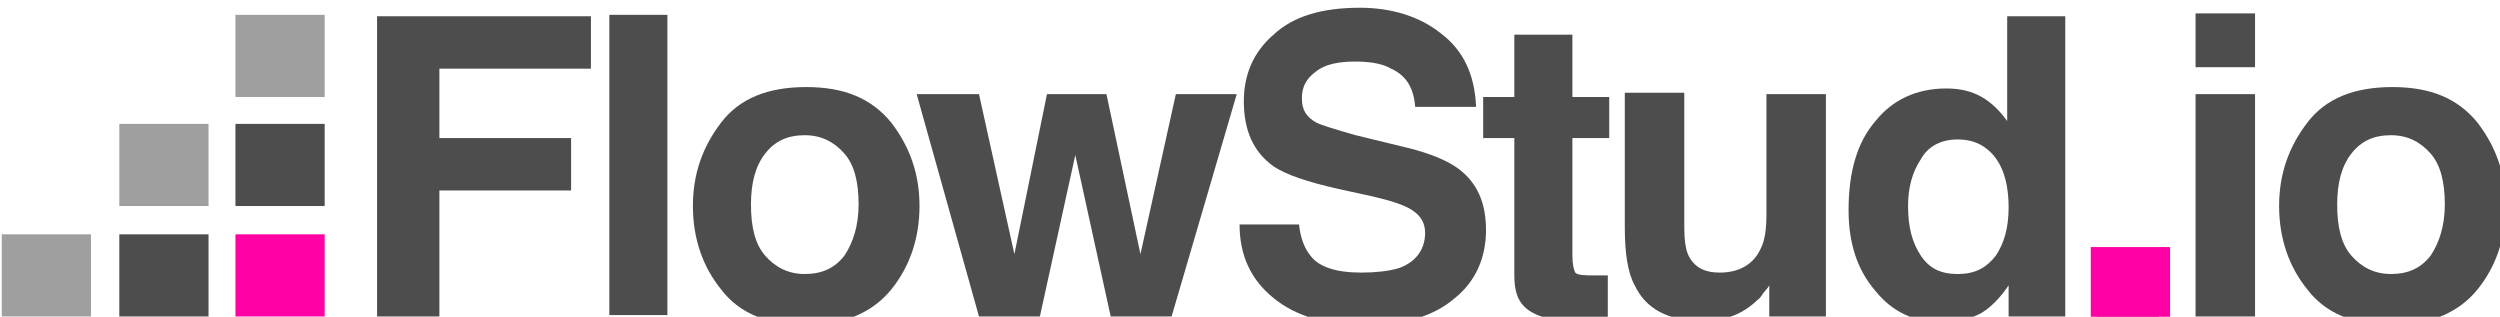
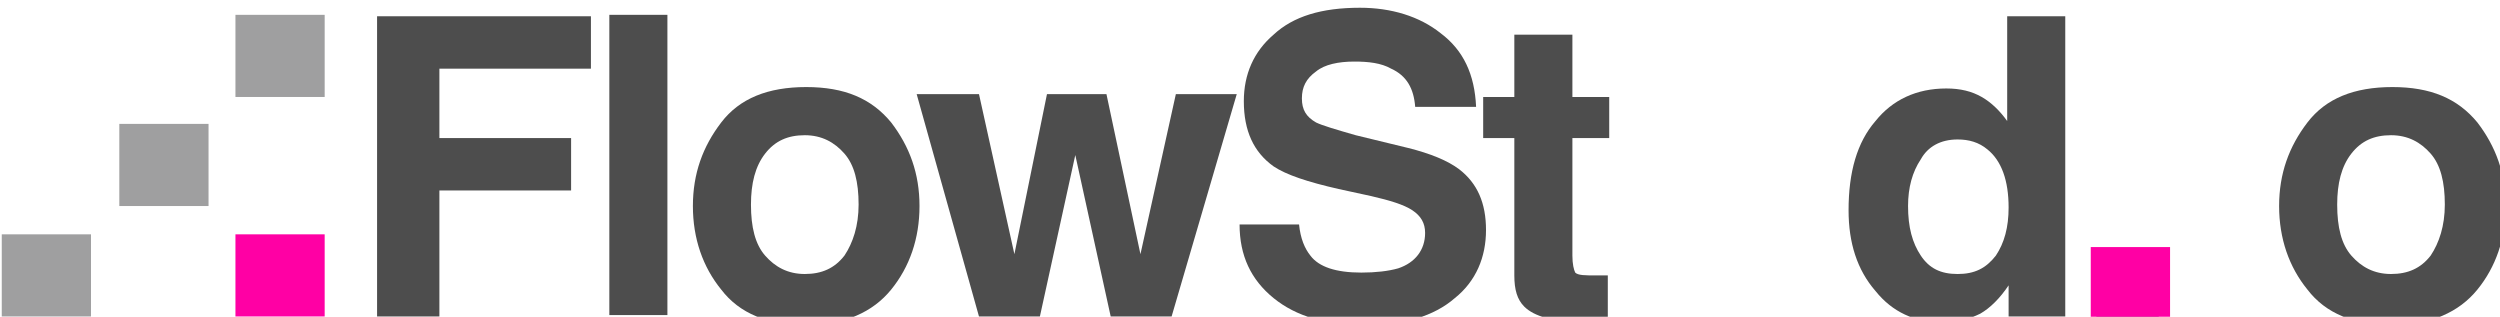
<svg xmlns="http://www.w3.org/2000/svg" xmlns:ns1="http://www.inkscape.org/namespaces/inkscape" xmlns:ns2="http://sodipodi.sourceforge.net/DTD/sodipodi-0.dtd" width="46.778mm" height="5.927mm" viewBox="0 0 46.778 5.927" version="1.1" id="svg1" ns1:version="1.3 (0e150ed6c4, 2023-07-21)" ns2:docname="flow_studio_logo.svg">
  <ns2:namedview id="namedview1" pagecolor="#ffffff" bordercolor="#000000" borderopacity="0.25" ns1:showpageshadow="2" ns1:pageopacity="0.0" ns1:pagecheckerboard="0" ns1:deskcolor="#d1d1d1" ns1:document-units="mm" ns1:zoom="4.1373683" ns1:cx="103.56825" ns1:cy="65.379725" ns1:window-width="2560" ns1:window-height="1017" ns1:window-x="1912" ns1:window-y="-8" ns1:window-maximized="1" ns1:current-layer="layer1" />
  <defs id="defs1" />
  <g ns1:label="Layer 1" ns1:groupmode="layer" id="layer1" transform="translate(-72.712,-5.522)">
    <g id="g2913" transform="matrix(0.265,0,0,0.265,51.757,-86.659)">
      <g id="g2907">
        <g id="g2906">
          <path class="st23" d="m 120.8,352.7 h -10.7 v 4.9 h 9.3 v 3.7 h -9.3 v 8.9 h -4.4 V 349 h 15.1 z" id="path2896" style="fill:#4d4d4d" />
          <path class="st23" d="m 122.1,348.9 h 4.1 v 21.2 h -4.1 z" id="path2897" style="fill:#4d4d4d" />
          <path class="st23" d="m 142,356.5 c 1.3,1.7 2,3.6 2,5.9 0,2.3 -0.7,4.3 -2,5.9 -1.3,1.6 -3.3,2.5 -6,2.5 -2.7,0 -4.7,-0.8 -6,-2.5 -1.3,-1.6 -2,-3.6 -2,-5.9 0,-2.3 0.7,-4.2 2,-5.9 1.3,-1.7 3.3,-2.5 6,-2.5 2.7,0 4.6,0.8 6,2.5 z m -6.1,0.9 c -1.2,0 -2.1,0.4 -2.8,1.3 -0.7,0.9 -1,2.1 -1,3.6 0,1.6 0.3,2.8 1,3.6 0.7,0.8 1.6,1.3 2.8,1.3 1.2,0 2.1,-0.4 2.8,-1.3 0.6,-0.9 1,-2.1 1,-3.6 0,-1.6 -0.3,-2.8 -1,-3.6 -0.7,-0.8 -1.6,-1.3 -2.8,-1.3 z" id="path2898" style="fill:#4d4d4d" />
          <path class="st23" d="m 157.5,370.2 -2.5,-11.4 -2.5,11.4 h -4.3 l -4.4,-15.7 h 4.4 l 2.5,11.3 2.3,-11.3 h 4.2 l 2.4,11.3 2.5,-11.3 h 4.3 l -4.6,15.7 z" id="path2899" style="fill:#4d4d4d" />
          <path class="st23" d="m 175.2,367.1 c 1,0 1.9,-0.1 2.6,-0.3 1.2,-0.4 1.9,-1.3 1.9,-2.5 0,-0.7 -0.3,-1.2 -0.9,-1.6 -0.6,-0.4 -1.6,-0.7 -2.9,-1 l -2.3,-0.5 c -2.2,-0.5 -3.7,-1 -4.6,-1.6 -1.4,-1 -2.1,-2.5 -2.1,-4.6 0,-1.9 0.7,-3.5 2.1,-4.7 1.4,-1.3 3.4,-1.9 6.1,-1.9 2.2,0 4.2,0.6 5.7,1.8 1.6,1.2 2.4,2.9 2.5,5.2 H 179 c -0.1,-1.3 -0.6,-2.2 -1.7,-2.7 -0.7,-0.4 -1.6,-0.5 -2.6,-0.5 -1.1,0 -2.1,0.2 -2.7,0.7 -0.7,0.5 -1,1.1 -1,1.9 0,0.8 0.3,1.3 1,1.7 0.4,0.2 1.4,0.5 2.8,0.9 l 3.7,0.9 c 1.6,0.4 2.8,0.9 3.6,1.5 1.3,1 1.9,2.4 1.9,4.3 0,1.9 -0.7,3.6 -2.2,4.8 -1.5,1.3 -3.6,1.9 -6.3,1.9 -2.8,0 -4.9,-0.6 -6.5,-1.9 -1.6,-1.3 -2.4,-3 -2.4,-5.2 h 4.2 c 0.1,1 0.4,1.7 0.8,2.2 0.6,0.8 1.8,1.2 3.6,1.2 z" id="path2900" style="fill:#4d4d4d" />
          <path class="st23" d="m 192.6,367.3 v 3.1 l -1.9,0.1 c -1.9,0.1 -3.3,-0.3 -4,-1 -0.5,-0.5 -0.7,-1.2 -0.7,-2.2 v -9.7 h -2.2 v -2.9 h 2.2 v -4.4 h 4.1 v 4.4 h 2.6 v 2.9 h -2.6 v 8.3 c 0,0.6 0.1,1 0.2,1.2 0.2,0.2 0.7,0.2 1.5,0.2 0.1,0 0.3,0 0.4,0 0.2,0 0.3,0 0.4,0 z" id="path2901" style="fill:#4d4d4d" />
-           <path class="st23" d="m 204,368 c 0,0 -0.1,0.2 -0.3,0.4 -0.2,0.2 -0.3,0.5 -0.5,0.6 -0.6,0.6 -1.3,1 -1.9,1.2 -0.6,0.2 -1.3,0.3 -2.1,0.3 -2.3,0 -3.9,-0.8 -4.7,-2.5 -0.5,-0.9 -0.7,-2.3 -0.7,-4.1 v -9.5 h 4.2 v 9.5 c 0,0.9 0.1,1.6 0.3,2 0.4,0.8 1.1,1.2 2.2,1.2 1.4,0 2.4,-0.6 2.9,-1.7 0.3,-0.6 0.4,-1.4 0.4,-2.4 v -8.5 h 4.2 v 15.7 h -4 z" id="path2902" style="fill:#4d4d4d" />
          <path class="st23" d="m 224.9,349 v 21.2 h -4 V 368 c -0.6,0.9 -1.3,1.6 -2,2 -0.8,0.4 -1.7,0.6 -2.8,0.6 -1.8,0 -3.4,-0.7 -4.6,-2.2 -1.3,-1.5 -1.9,-3.4 -1.9,-5.7 0,-2.7 0.6,-4.8 1.9,-6.3 1.2,-1.5 2.9,-2.3 5,-2.3 1,0 1.8,0.2 2.5,0.6 0.7,0.4 1.3,1 1.8,1.7 V 349 Z m -11.1,13.4 c 0,1.5 0.3,2.6 0.9,3.5 0.6,0.9 1.4,1.3 2.6,1.3 1.2,0 2,-0.4 2.7,-1.3 0.6,-0.9 0.9,-2 0.9,-3.4 0,-1.9 -0.5,-3.3 -1.5,-4.1 -0.6,-0.5 -1.3,-0.7 -2.1,-0.7 -1.2,0 -2.1,0.5 -2.6,1.4 -0.6,0.9 -0.9,2 -0.9,3.3 z" id="path2903" style="fill:#4d4d4d" />
          <path class="st23" d="m 227.1,365.9 h 4.4 v 4.3 h -4.4 z" id="path2904" style="fill:#4d4d4d" />
-           <path class="st23" d="m 238.3,348.8 v 3.8 h -4.2 v -3.8 z m 0,5.7 v 15.7 h -4.2 v -15.7 z" id="path2905" style="fill:#4d4d4d" />
          <path class="st23" d="m 254,356.5 c 1.3,1.7 2,3.6 2,5.9 0,2.3 -0.7,4.3 -2,5.9 -1.3,1.6 -3.3,2.5 -6,2.5 -2.7,0 -4.7,-0.8 -6,-2.5 -1.3,-1.6 -2,-3.6 -2,-5.9 0,-2.3 0.7,-4.2 2,-5.9 1.3,-1.7 3.3,-2.5 6,-2.5 2.7,0 4.6,0.8 6,2.5 z m -6.1,0.9 c -1.2,0 -2.1,0.4 -2.8,1.3 -0.7,0.9 -1,2.1 -1,3.6 0,1.6 0.3,2.8 1,3.6 0.7,0.8 1.6,1.3 2.8,1.3 1.2,0 2.1,-0.4 2.8,-1.3 0.6,-0.9 1,-2.1 1,-3.6 0,-1.6 -0.3,-2.8 -1,-3.6 -0.7,-0.8 -1.6,-1.3 -2.8,-1.3 z" id="path2906" style="fill:#4d4d4d" />
        </g>
      </g>
      <rect x="95.7" y="364.4" class="st98" width="6.3" height="5.8" id="rect2907" style="fill:#ff00a4" />
-       <rect x="95.7" y="356.6" class="st23" width="6.3" height="5.8" id="rect2908" style="fill:#4d4d4d" />
-       <rect x="87.5" y="364.4" class="st23" width="6.3" height="5.8" id="rect2909" style="fill:#4d4d4d" />
      <rect x="87.5" y="356.6" class="st99" width="6.3" height="5.8" id="rect2910" style="fill:#9f9fa0" />
      <rect x="79.2" y="364.4" class="st99" width="6.3" height="5.8" id="rect2911" style="fill:#9f9fa0" />
      <rect x="95.7" y="348.9" class="st99" width="6.3" height="5.8" id="rect2912" style="fill:#9f9fa0" />
      <rect x="226.7" y="365.3" class="st98" width="5.6" height="5.1" id="rect2913" style="fill:#ff00a4" />
    </g>
  </g>
</svg>